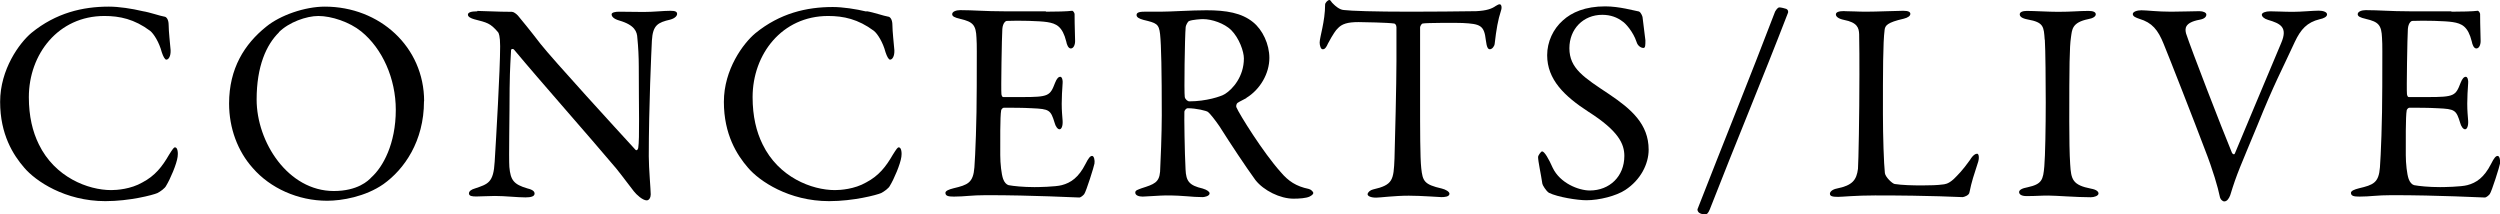
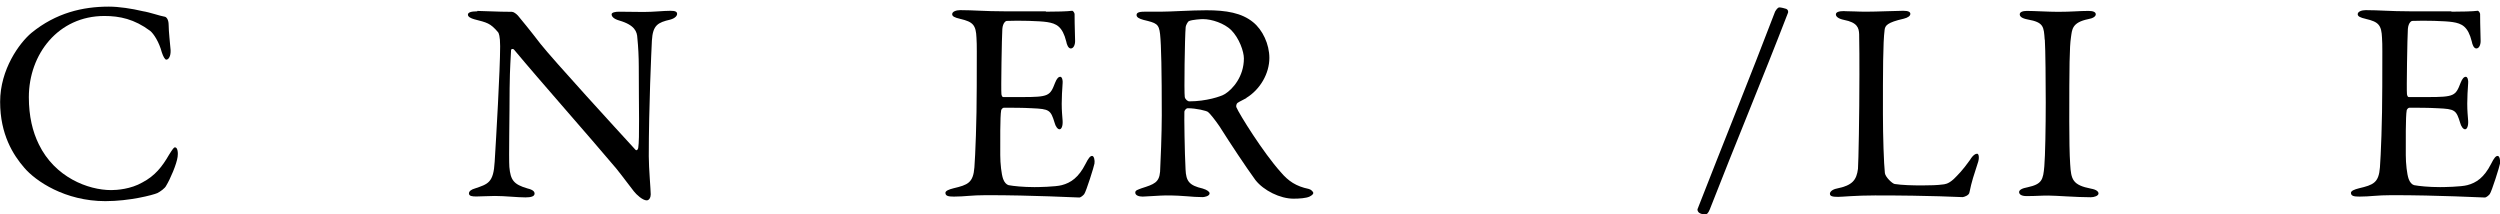
<svg xmlns="http://www.w3.org/2000/svg" id="_レイヤー_2" viewBox="0 0 192.4 16.5">
  <defs>
    <style>.cls-1{isolation:isolate;}</style>
  </defs>
  <g id="_レイヤー_1-2">
    <g id="CONCERTS_LIVE" class="cls-1">
      <g class="cls-1">
        <path d="M10.98.86c.57.09,1.34.37,1.67.42.11,0,.33.15.33.66,0,.46.11,1.43.15,1.92.02.46-.15.73-.33.73-.11,0-.24-.24-.35-.57-.2-.77-.62-1.43-.9-1.65-1.21-.9-2.33-1.14-3.52-1.14-3.54,0-5.81,2.93-5.81,6.25,0,1.47.29,2.66.77,3.63,1.23,2.53,3.78,3.52,5.57,3.52.42,0,1.5-.07,2.4-.59.97-.51,1.52-1.21,2.05-2.13.29-.46.37-.57.46-.57.22,0,.24.48.2.73-.07.55-.57,1.72-.88,2.22-.09.2-.46.46-.68.57-.35.15-2.13.62-4,.62-3.1,0-5.37-1.54-6.25-2.58-.84-.97-1.85-2.55-1.85-5.06S1.5,3.3,2.42,2.53C4.31.99,6.36.51,8.38.51c.77,0,1.76.15,2.6.35Z" />
-         <path d="M32.63,7.79c0,3.08-1.52,5.24-3.12,6.38-1.39.97-3.21,1.28-4.33,1.28-2.25,0-4.38-.97-5.72-2.51-1.17-1.3-1.83-3.08-1.83-4.97,0-2.71,1.19-4.58,2.86-5.92,1.08-.88,2.97-1.54,4.51-1.54,4.22,0,7.64,3.1,7.64,7.28ZM21.47,2.49c-.97.95-1.72,2.6-1.72,5.17,0,3.28,2.42,7.04,5.94,7.04,1.83,0,2.66-.79,2.9-1.06.88-.79,1.87-2.57,1.87-5.19,0-2.4-1.03-4.71-2.66-6.03-.9-.73-2.29-1.19-3.3-1.19-.92,0-2.27.48-3.04,1.25Z" />
        <path d="M36.72.84c.48,0,1.56.07,2.68.07.13,0,.33.15.46.29.33.4.88,1.06,1.74,2.18.99,1.25,5.83,6.54,7.3,8.14.13.13.22-.09.22-.15.11-.7.04-3.08.04-6.25,0-.75-.04-1.52-.11-2.2-.02-.46-.18-.99-1.39-1.34-.44-.13-.59-.31-.59-.48,0-.15.31-.2.57-.2.57,0,1.19.02,1.89.02.79,0,1.5-.09,2.07-.09.37,0,.51.07.51.24,0,.13-.13.33-.53.44-.95.22-1.34.42-1.41,1.61-.04.79-.24,5.13-.24,8.91,0,.92.15,2.57.15,2.93,0,.22-.11.46-.31.46-.31,0-.79-.44-.99-.7-.37-.46-.77-1.03-1.36-1.76-2.07-2.46-5.87-6.75-7.85-9.13-.09-.11-.24-.07-.24.04-.02.59-.09,1.21-.11,2.93,0,1.98-.07,5.37-.02,6.05.09,1.01.33,1.34,1.39,1.65.46.11.55.26.55.4,0,.22-.29.29-.7.29-.64,0-1.56-.11-2.35-.11-.48,0-1.06.04-1.43.04-.31,0-.57-.02-.57-.24,0-.18.22-.31.44-.37,1.03-.35,1.45-.44,1.54-2.07.11-1.78.42-7.06.42-8.89,0-.79-.11-.99-.15-1.06-.62-.73-.86-.75-1.85-1.01-.24-.07-.48-.18-.48-.35s.22-.26.73-.26Z" />
-         <path d="M66.68.86c.57.09,1.34.37,1.67.42.11,0,.33.15.33.66,0,.46.11,1.43.15,1.92.02.46-.15.73-.33.73-.11,0-.24-.24-.35-.57-.2-.77-.62-1.43-.9-1.65-1.21-.9-2.33-1.14-3.52-1.14-3.54,0-5.81,2.93-5.81,6.25,0,1.47.29,2.66.77,3.63,1.23,2.53,3.78,3.52,5.57,3.52.42,0,1.5-.07,2.4-.59.97-.51,1.52-1.21,2.05-2.13.29-.46.37-.57.46-.57.22,0,.24.48.2.73-.07.55-.57,1.72-.88,2.22-.09.2-.46.46-.68.57-.35.15-2.13.62-4,.62-3.1,0-5.37-1.54-6.25-2.58-.84-.97-1.85-2.55-1.85-5.06s1.5-4.51,2.42-5.28c1.89-1.54,3.94-2.02,5.96-2.02.77,0,1.76.15,2.6.35Z" />
        <path d="M80.48.9c.73,0,1.69-.02,2.02-.07.07-.02.18.13.2.24,0,1.01.04,1.65.04,2.09,0,.31-.13.57-.33.57s-.31-.31-.35-.53c-.29-1.17-.77-1.39-1.47-1.5-.57-.09-2.16-.13-3.12-.09-.04,0-.29.11-.33.62-.04.55-.11,4.69-.07,5.02.02.09.04.22.15.22h1.43c2.07,0,2.16-.09,2.55-1.1.13-.33.26-.46.4-.46.15,0,.2.31.18.48-.04.62-.07,1.06-.07,1.58,0,.59.04.9.07,1.34.02.4-.09.64-.24.64s-.31-.24-.37-.48c-.31-1.01-.4-1.08-1.74-1.14-.7-.04-1.58-.04-2.18-.04-.09,0-.2.15-.2.2-.09.46-.07,2.51-.07,3.45,0,.64.09,1.47.22,1.83.09.26.26.44.42.48.37.07,1.12.15,2,.15.26,0,1.61-.02,2.09-.15.7-.18,1.3-.59,1.83-1.63.24-.48.37-.62.51-.62.15,0,.22.35.18.59-.02.18-.64,2.16-.79,2.35-.07.09-.26.26-.38.26-.24,0-3.56-.18-7.15-.18-1.17,0-1.65.11-2.49.11-.42,0-.66-.04-.66-.29,0-.15.26-.26.62-.35,1.1-.26,1.52-.42,1.61-1.61.07-.92.18-3.52.18-6.25s.02-3.08-.02-3.72c-.04-.97-.26-1.23-1.23-1.45-.46-.11-.64-.2-.64-.37,0-.2.31-.31.62-.31,1.03,0,1.89.09,3.37.09h3.23Z" />
        <path d="M95.92,7.55c-.11.07-.53.26-.68.37-.07.04-.13.24-.09.33.22.53,2.07,3.5,3.41,4.99.59.7,1.19,1.1,2.16,1.3.18.04.35.22.35.31,0,.13-.18.22-.31.29-.26.11-.75.15-1.21.15-1.03,0-2.29-.62-2.93-1.43-.77-1.06-1.89-2.75-2.77-4.14-.31-.46-.75-1.01-.88-1.1-.09-.09-.9-.29-1.56-.29-.15,0-.26.2-.26.26-.02.37.02,3.17.09,4.45.04.92.29,1.23,1.32,1.47.37.11.53.26.53.37,0,.22-.42.29-.53.29-.92,0-1.34-.13-2.84-.13-.4,0-1.54.09-1.78.09-.29,0-.57-.09-.57-.31,0-.18.2-.22.48-.33.97-.31,1.36-.44,1.43-1.28.04-.68.13-3.01.13-4.33,0-3.39-.04-5.39-.13-6.25-.09-.81-.29-.86-1.28-1.1-.33-.09-.53-.2-.53-.37,0-.15.11-.26.59-.26h1.23c.81,0,2.38-.11,3.56-.11,1.52,0,2.71.2,3.59.92.73.59,1.25,1.69,1.25,2.75,0,1.19-.7,2.42-1.78,3.08ZM94.75,2.31c-.53-.51-1.47-.84-2.18-.84-.11,0-.81.04-1.06.15-.11.04-.26.37-.26.46-.07.77-.13,5.02-.07,5.39.04.18.22.33.35.33,1.28,0,2.44-.37,2.75-.57.59-.37,1.45-1.34,1.45-2.73,0-.53-.35-1.56-.99-2.2Z" />
-         <path d="M113.61.86c.79-.04,1.19-.18,1.5-.4.15-.09.22-.13.31-.13.11,0,.2.2.09.51-.22.68-.35,1.39-.48,2.53-.02.2-.2.42-.37.42-.15,0-.24-.15-.31-.7-.13-1.14-.42-1.25-1.78-1.32-.37-.02-2.82-.02-3.08.04-.11.02-.2.24-.2.29v5.39c0,2.55,0,4.64.09,5.46.11.99.22,1.25,1.58,1.56.29.07.59.24.59.4,0,.24-.4.26-.62.26-.18,0-1.54-.11-2.51-.11-1.1,0-2.22.15-2.51.15-.44,0-.66-.13-.66-.26,0-.15.22-.33.42-.37,1.54-.35,1.58-.73,1.65-2.38.04-1.3.15-5.79.15-7.48v-2.62c0-.18-.11-.29-.18-.29-.44-.07-2.38-.11-2.73-.11-.84,0-1.3.13-1.63.51-.09.07-.35.42-.73,1.14-.2.46-.33.44-.42.44-.13,0-.22-.29-.22-.51,0-.42.42-1.63.42-2.93,0-.13.2-.35.33-.35.11,0,.11.15.35.35.07.07.42.4.75.42.57.07,2.33.13,5.15.13,1.14,0,4.14-.02,5.04-.04Z" />
-         <path d="M126.15.9c.13.04.26.37.26.42.04.42.22,1.69.22,1.78,0,.37,0,.59-.15.59-.18,0-.44-.15-.53-.46-.26-.79-.86-1.45-1.08-1.58-.4-.31-.92-.51-1.56-.51-1.47,0-2.53,1.1-2.53,2.57,0,1.56,1.12,2.25,3.06,3.54,1.69,1.14,3.04,2.29,3.04,4.27,0,1.1-.62,2.33-1.8,3.1-.7.46-2,.79-2.99.79-.7,0-2.2-.24-2.88-.57-.22-.13-.51-.62-.51-.7-.11-.75-.33-1.72-.33-2.07,0-.09.22-.42.31-.42.18,0,.51.57.81,1.25.57,1.21,2.02,1.76,2.86,1.76,1.52,0,2.66-1.08,2.66-2.66,0-.92-.44-1.92-2.75-3.39-1.87-1.21-3.19-2.49-3.19-4.36,0-1.03.46-2.02,1.21-2.68.68-.62,1.72-1.08,3.26-1.08,1.08,0,2.22.33,2.62.4Z" />
        <path d="M136.62.88c.07-.11.18-.31.33-.31.11,0,.4.07.51.11.11.04.18.15.15.29-1.98,5.13-4.05,10.08-6.03,15.16-.13.31-.24.37-.33.37-.2,0-.35-.04-.46-.11-.09-.04-.18-.22-.15-.29,1.98-5.08,4.03-10.12,5.98-15.23Z" />
        <path d="M141.96.86c.59,0,.99.04,1.63.04.86,0,2.35-.07,2.88-.07.4,0,.55.09.55.24s-.18.29-.51.37c-1.28.29-1.43.53-1.47.86-.13.99-.13,3.21-.13,6.47,0,1.72.07,3.83.15,4.55.04.31.57.81.75.84.57.09,1.39.11,2.11.11.62,0,1.23-.02,1.56-.07.18-.02.44-.02.88-.42.31-.31.66-.64,1.25-1.47.24-.4.44-.48.55-.48s.18.24.09.59c-.35,1.08-.51,1.54-.68,2.38-.02.24-.44.37-.53.37-.26,0-2.27-.13-6.73-.13-1.5,0-2.53.11-2.84.11-.42,0-.64-.04-.64-.24,0-.15.18-.33.53-.4,1.21-.24,1.52-.66,1.63-1.52.04-.55.11-4.05.11-7.24,0-.88,0-2.4-.02-3.12-.02-.48-.13-.9-1.17-1.1-.44-.09-.62-.26-.62-.42s.18-.26.66-.26Z" />
        <path d="M157.36,3.06c-.07-1.01-.07-1.34-1.3-1.56-.48-.09-.62-.24-.62-.4,0-.18.24-.26.55-.26.57,0,1.67.07,2.4.07,1.08,0,1.58-.07,2.35-.07.35,0,.55.09.55.26s-.22.31-.57.37c-1.28.26-1.25.81-1.34,1.41-.11.73-.13,2.16-.13,6.47,0,1.21.02,2.58.07,3.28.07,1.19.18,1.61,1.61,1.89.4.07.57.22.57.37,0,.18-.33.29-.59.29-1.12,0-2.68-.13-3.28-.13-.66,0-.86.04-1.67.04-.42,0-.57-.15-.57-.31s.22-.29.66-.37c1.1-.24,1.19-.57,1.28-1.61.07-.77.11-3.06.11-4.93,0-1.36-.02-4.09-.07-4.82Z" />
-         <path d="M164.78.79c.44,0,1.23.11,2.31.11.77,0,1.67-.04,2.18-.04.29,0,.53.11.53.26s-.11.33-.53.4c-1.17.22-1.12.7-1.03,1.06.37,1.14,2.75,7.3,3.54,9.2.04.04.15.18.22.02.18-.46,2.57-6.12,3.56-8.49.53-1.23-.07-1.5-1.01-1.78-.31-.09-.48-.26-.48-.4,0-.15.29-.26.64-.26.51,0,1.01.04,1.76.04.64,0,1.52-.09,1.98-.09.31,0,.64.09.64.29,0,.18-.26.31-.57.37-.97.24-1.45.77-1.91,1.74-1.01,2.2-1.56,3.15-2.9,6.47-1.28,3.1-1.56,3.65-2.07,5.33-.09.24-.24.48-.46.48-.13,0-.31-.15-.35-.4-.13-.64-.51-1.98-1.14-3.59-.75-2-2.84-7.33-3.17-8.12-.44-1.1-.9-1.65-1.87-1.94-.26-.09-.51-.18-.51-.37,0-.18.33-.29.66-.29Z" />
        <path d="M188.65.9c.73,0,1.69-.02,2.02-.07.07-.02.18.13.2.24,0,1.01.04,1.65.04,2.09,0,.31-.13.57-.33.57s-.31-.31-.35-.53c-.29-1.17-.77-1.39-1.47-1.5-.57-.09-2.16-.13-3.12-.09-.04,0-.29.11-.33.62-.04.55-.11,4.69-.07,5.02.02.09.04.22.15.22h1.43c2.07,0,2.16-.09,2.55-1.1.13-.33.26-.46.4-.46.15,0,.2.31.18.48-.04.62-.07,1.06-.07,1.58,0,.59.04.9.07,1.34.02.4-.09.64-.24.64s-.31-.24-.37-.48c-.31-1.01-.4-1.08-1.74-1.14-.7-.04-1.58-.04-2.18-.04-.09,0-.2.15-.2.2-.09.46-.07,2.51-.07,3.45,0,.64.09,1.47.22,1.83.09.26.26.44.42.48.37.07,1.12.15,2,.15.26,0,1.61-.02,2.09-.15.7-.18,1.3-.59,1.83-1.63.24-.48.37-.62.51-.62.15,0,.22.35.18.59-.02.18-.64,2.16-.79,2.35-.07.09-.26.26-.38.26-.24,0-3.56-.18-7.15-.18-1.17,0-1.65.11-2.49.11-.42,0-.66-.04-.66-.29,0-.15.26-.26.62-.35,1.1-.26,1.52-.42,1.61-1.61.07-.92.18-3.52.18-6.25s.02-3.08-.02-3.72c-.04-.97-.26-1.23-1.23-1.45-.46-.11-.64-.2-.64-.37,0-.2.31-.31.62-.31,1.03,0,1.89.09,3.37.09h3.23Z" />
      </g>
    </g>
  </g>
</svg>